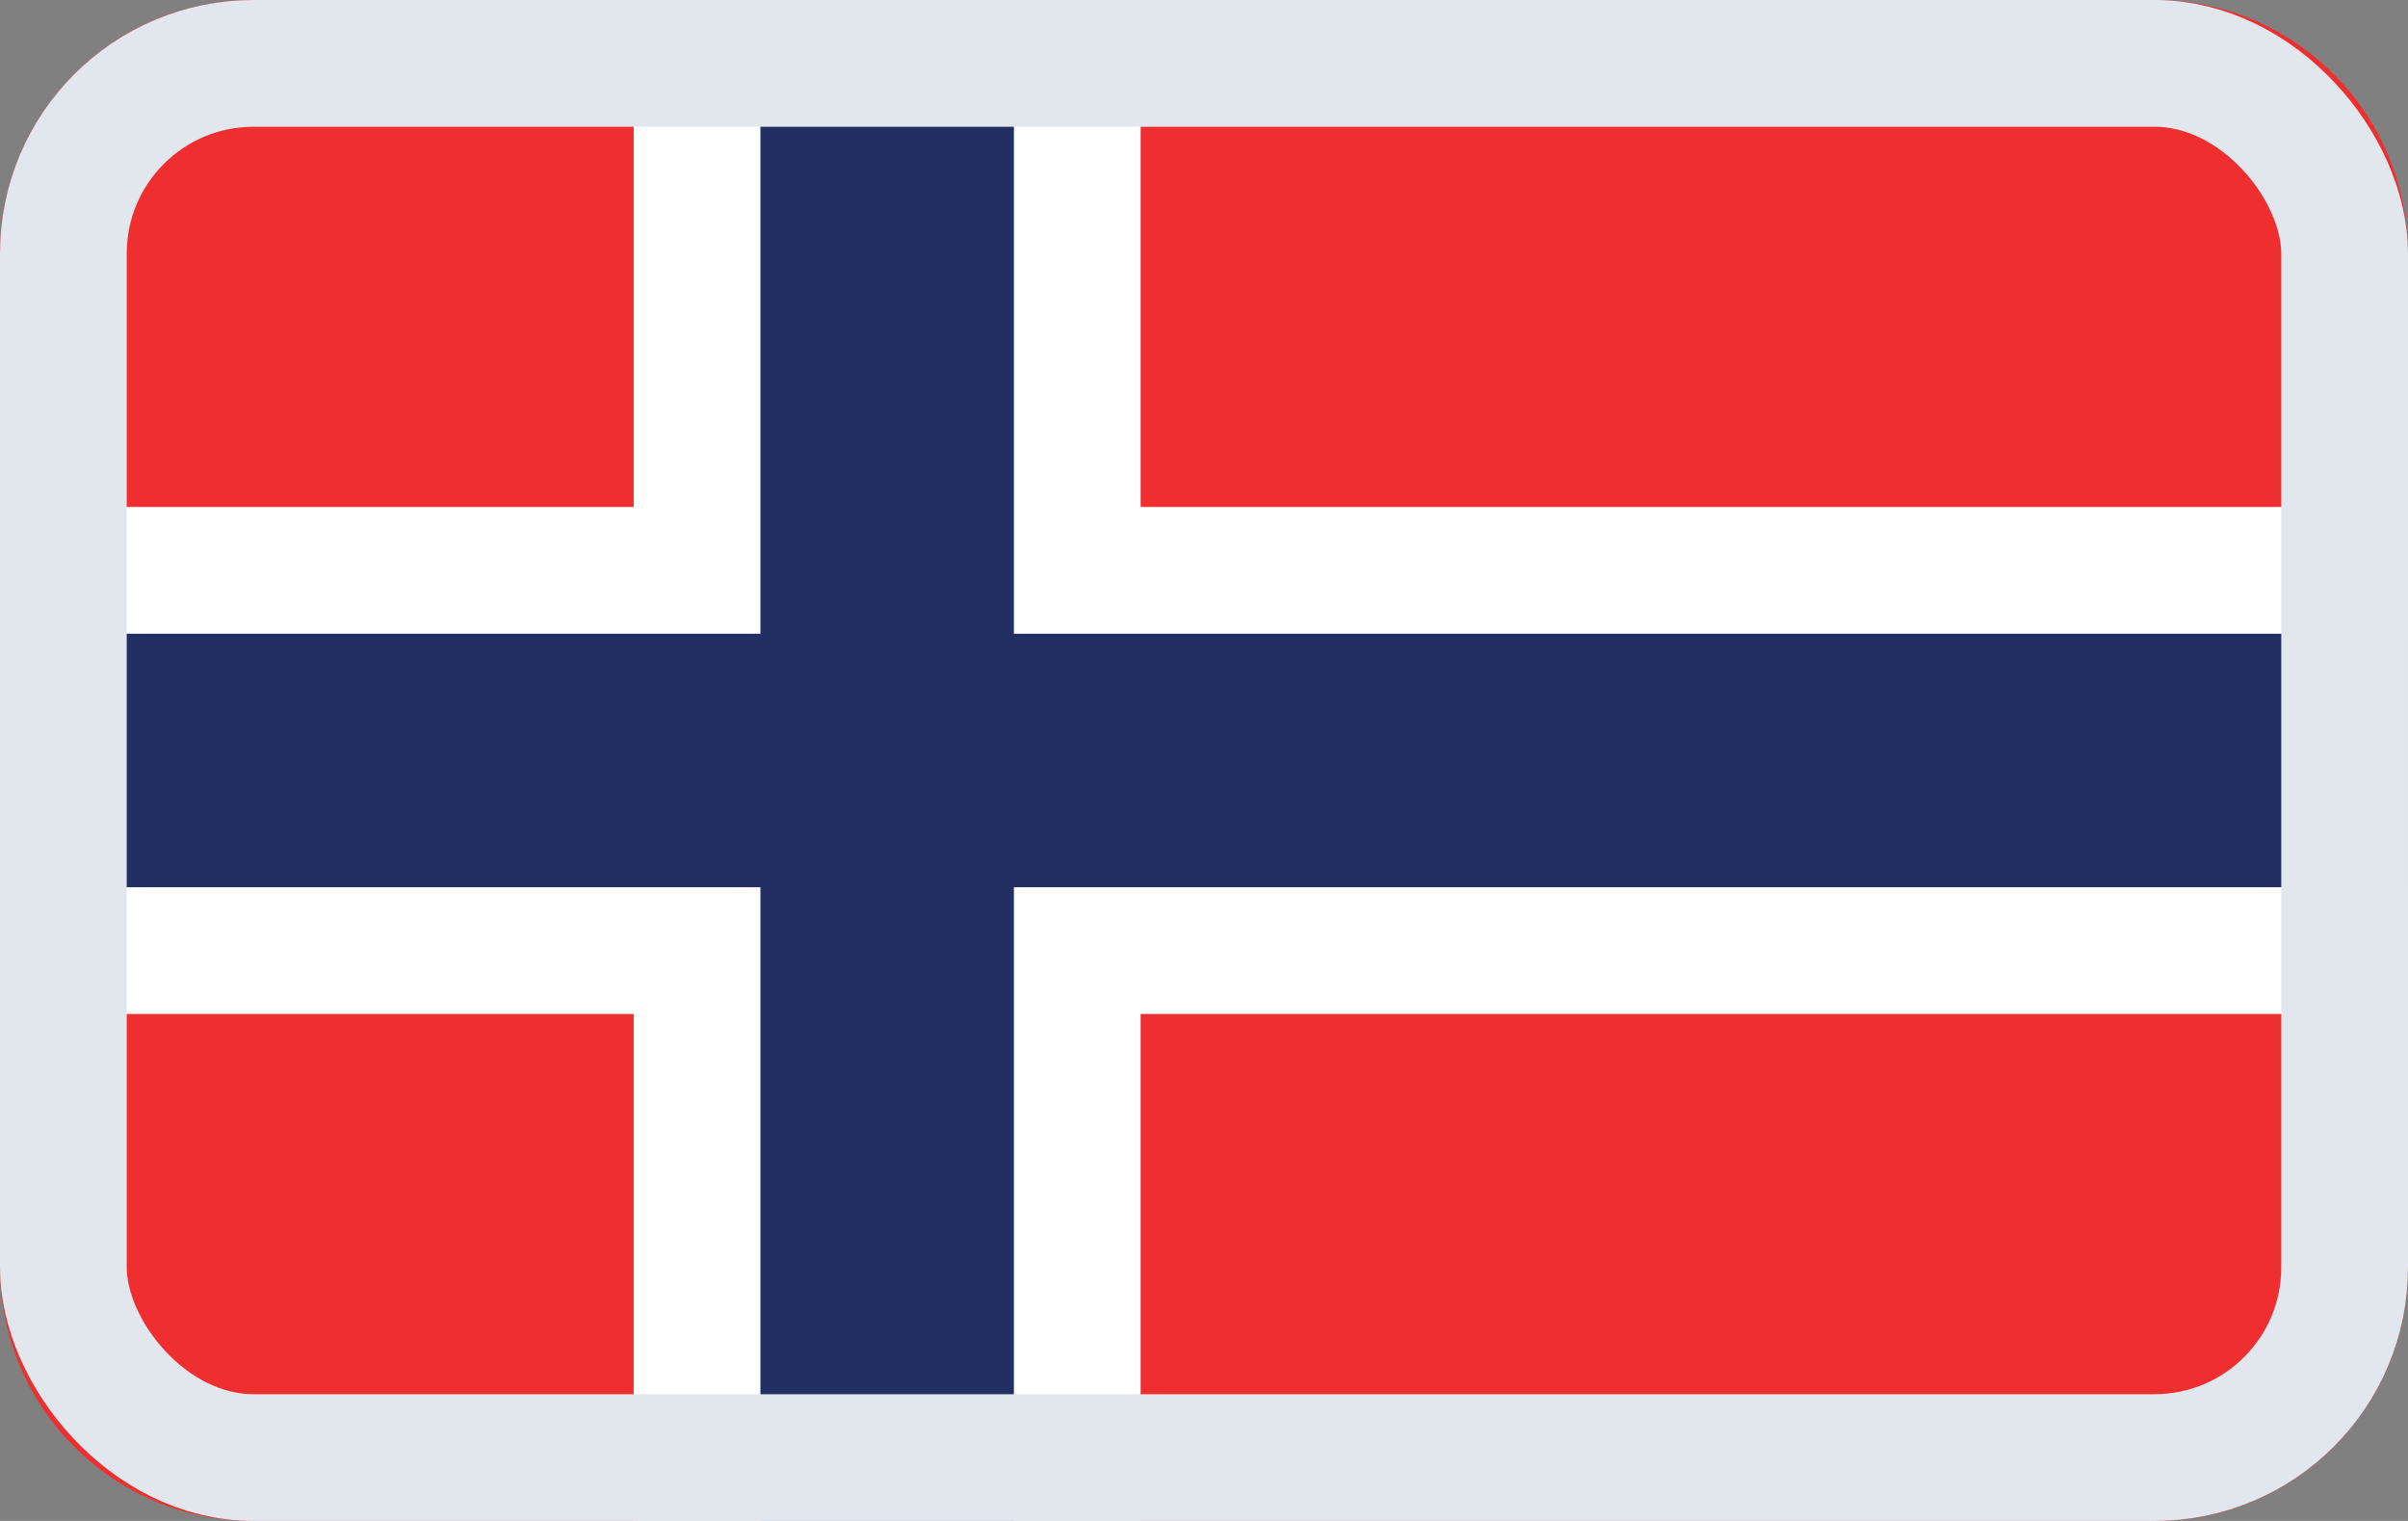
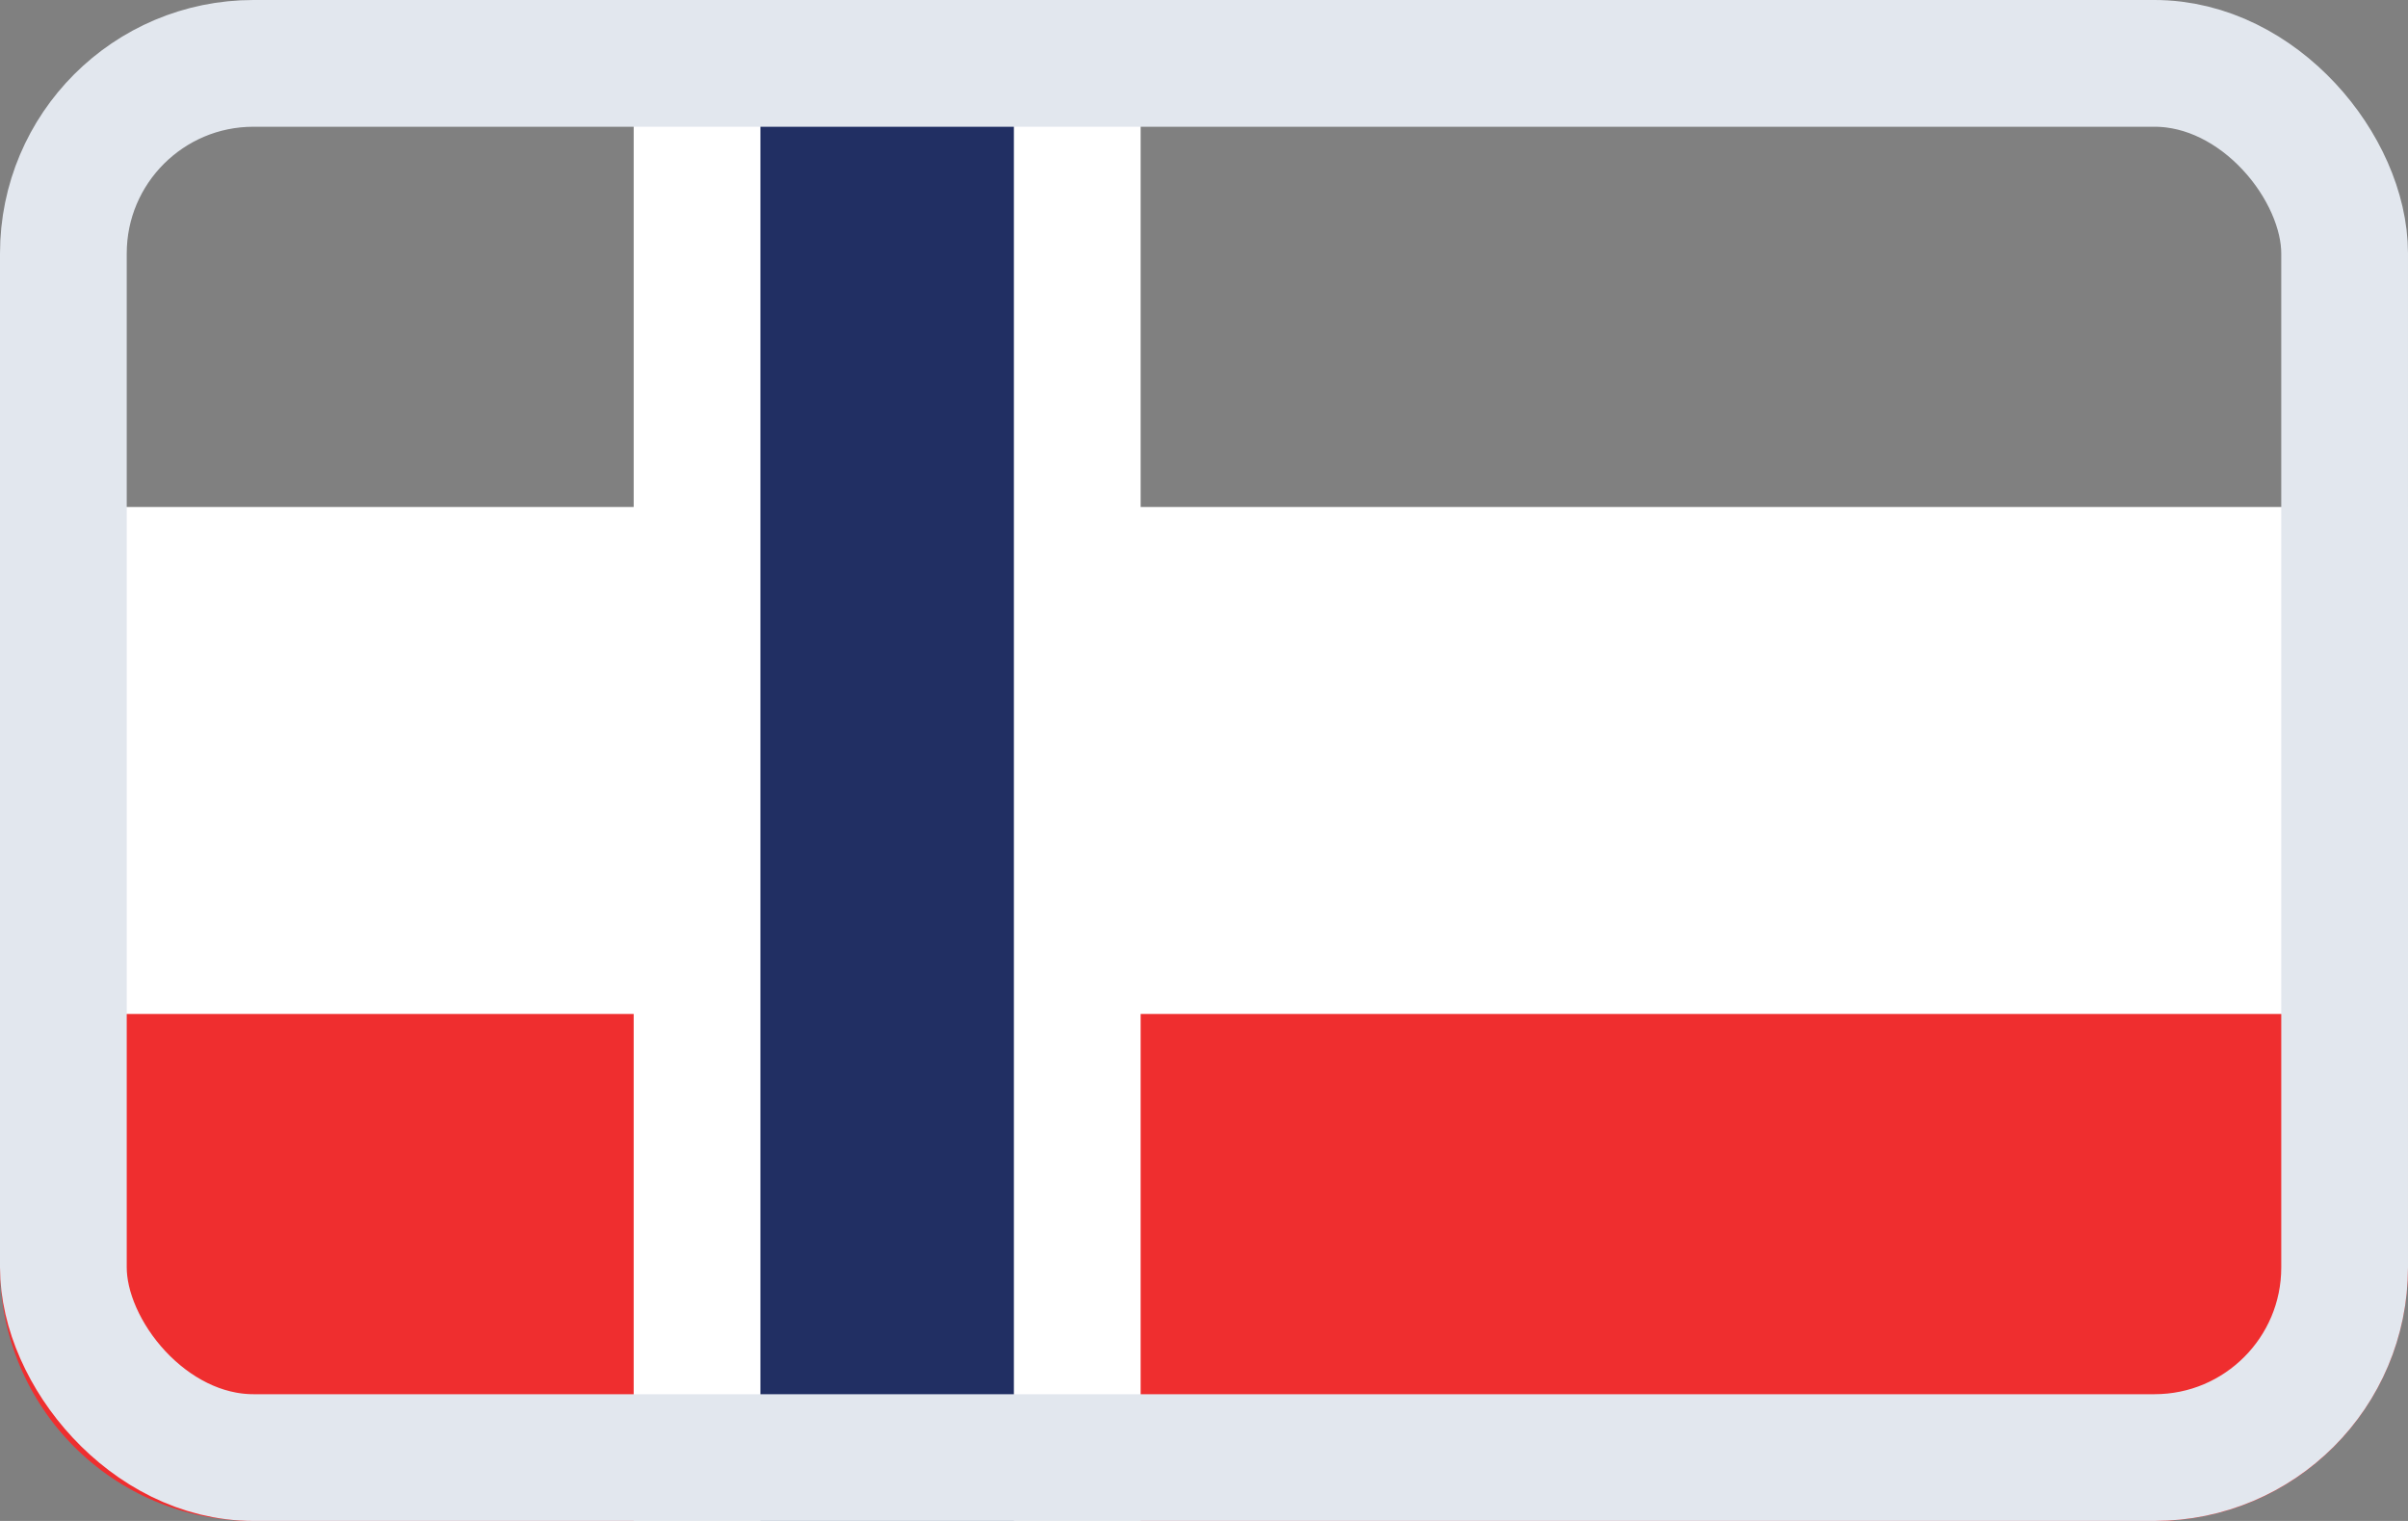
<svg xmlns="http://www.w3.org/2000/svg" width="19" height="12" viewBox="0 0 19 12" fill="none">
  <rect x="0" y="0" width="19" height="12" fill="#808080" stroke="none" />
  <path fill-rule="evenodd" clip-rule="evenodd" d="M0 7H19V9.995C19 11.102 18.109 12 17.003 12H1.997C0.894 12 0 11.106 0 9.995V7Z" fill="#EF2E2F" />
-   <path fill-rule="evenodd" clip-rule="evenodd" d="M0 2.005C0 0.898 0.891 0 1.997 0H17.003C18.106 0 19 0.894 19 2.005V5H0V2.005Z" fill="#EF2E2F" />
  <path d="M19 4H0V8H19V4Z" fill="white" />
  <path d="M9 0H5V12H9V0Z" fill="white" />
-   <path d="M19 5H0V7H19V5Z" fill="#212F63" />
-   <path d="M8 0H6V12H8V0Z" fill="#212F63" />
+   <path d="M8 0H6V12H8V0" fill="#212F63" />
  <g style="mix-blend-mode:multiply">
    <rect x="0.5" y="0.5" width="18" height="11" rx="1.5" stroke="#E2E7EE" />
  </g>
</svg>